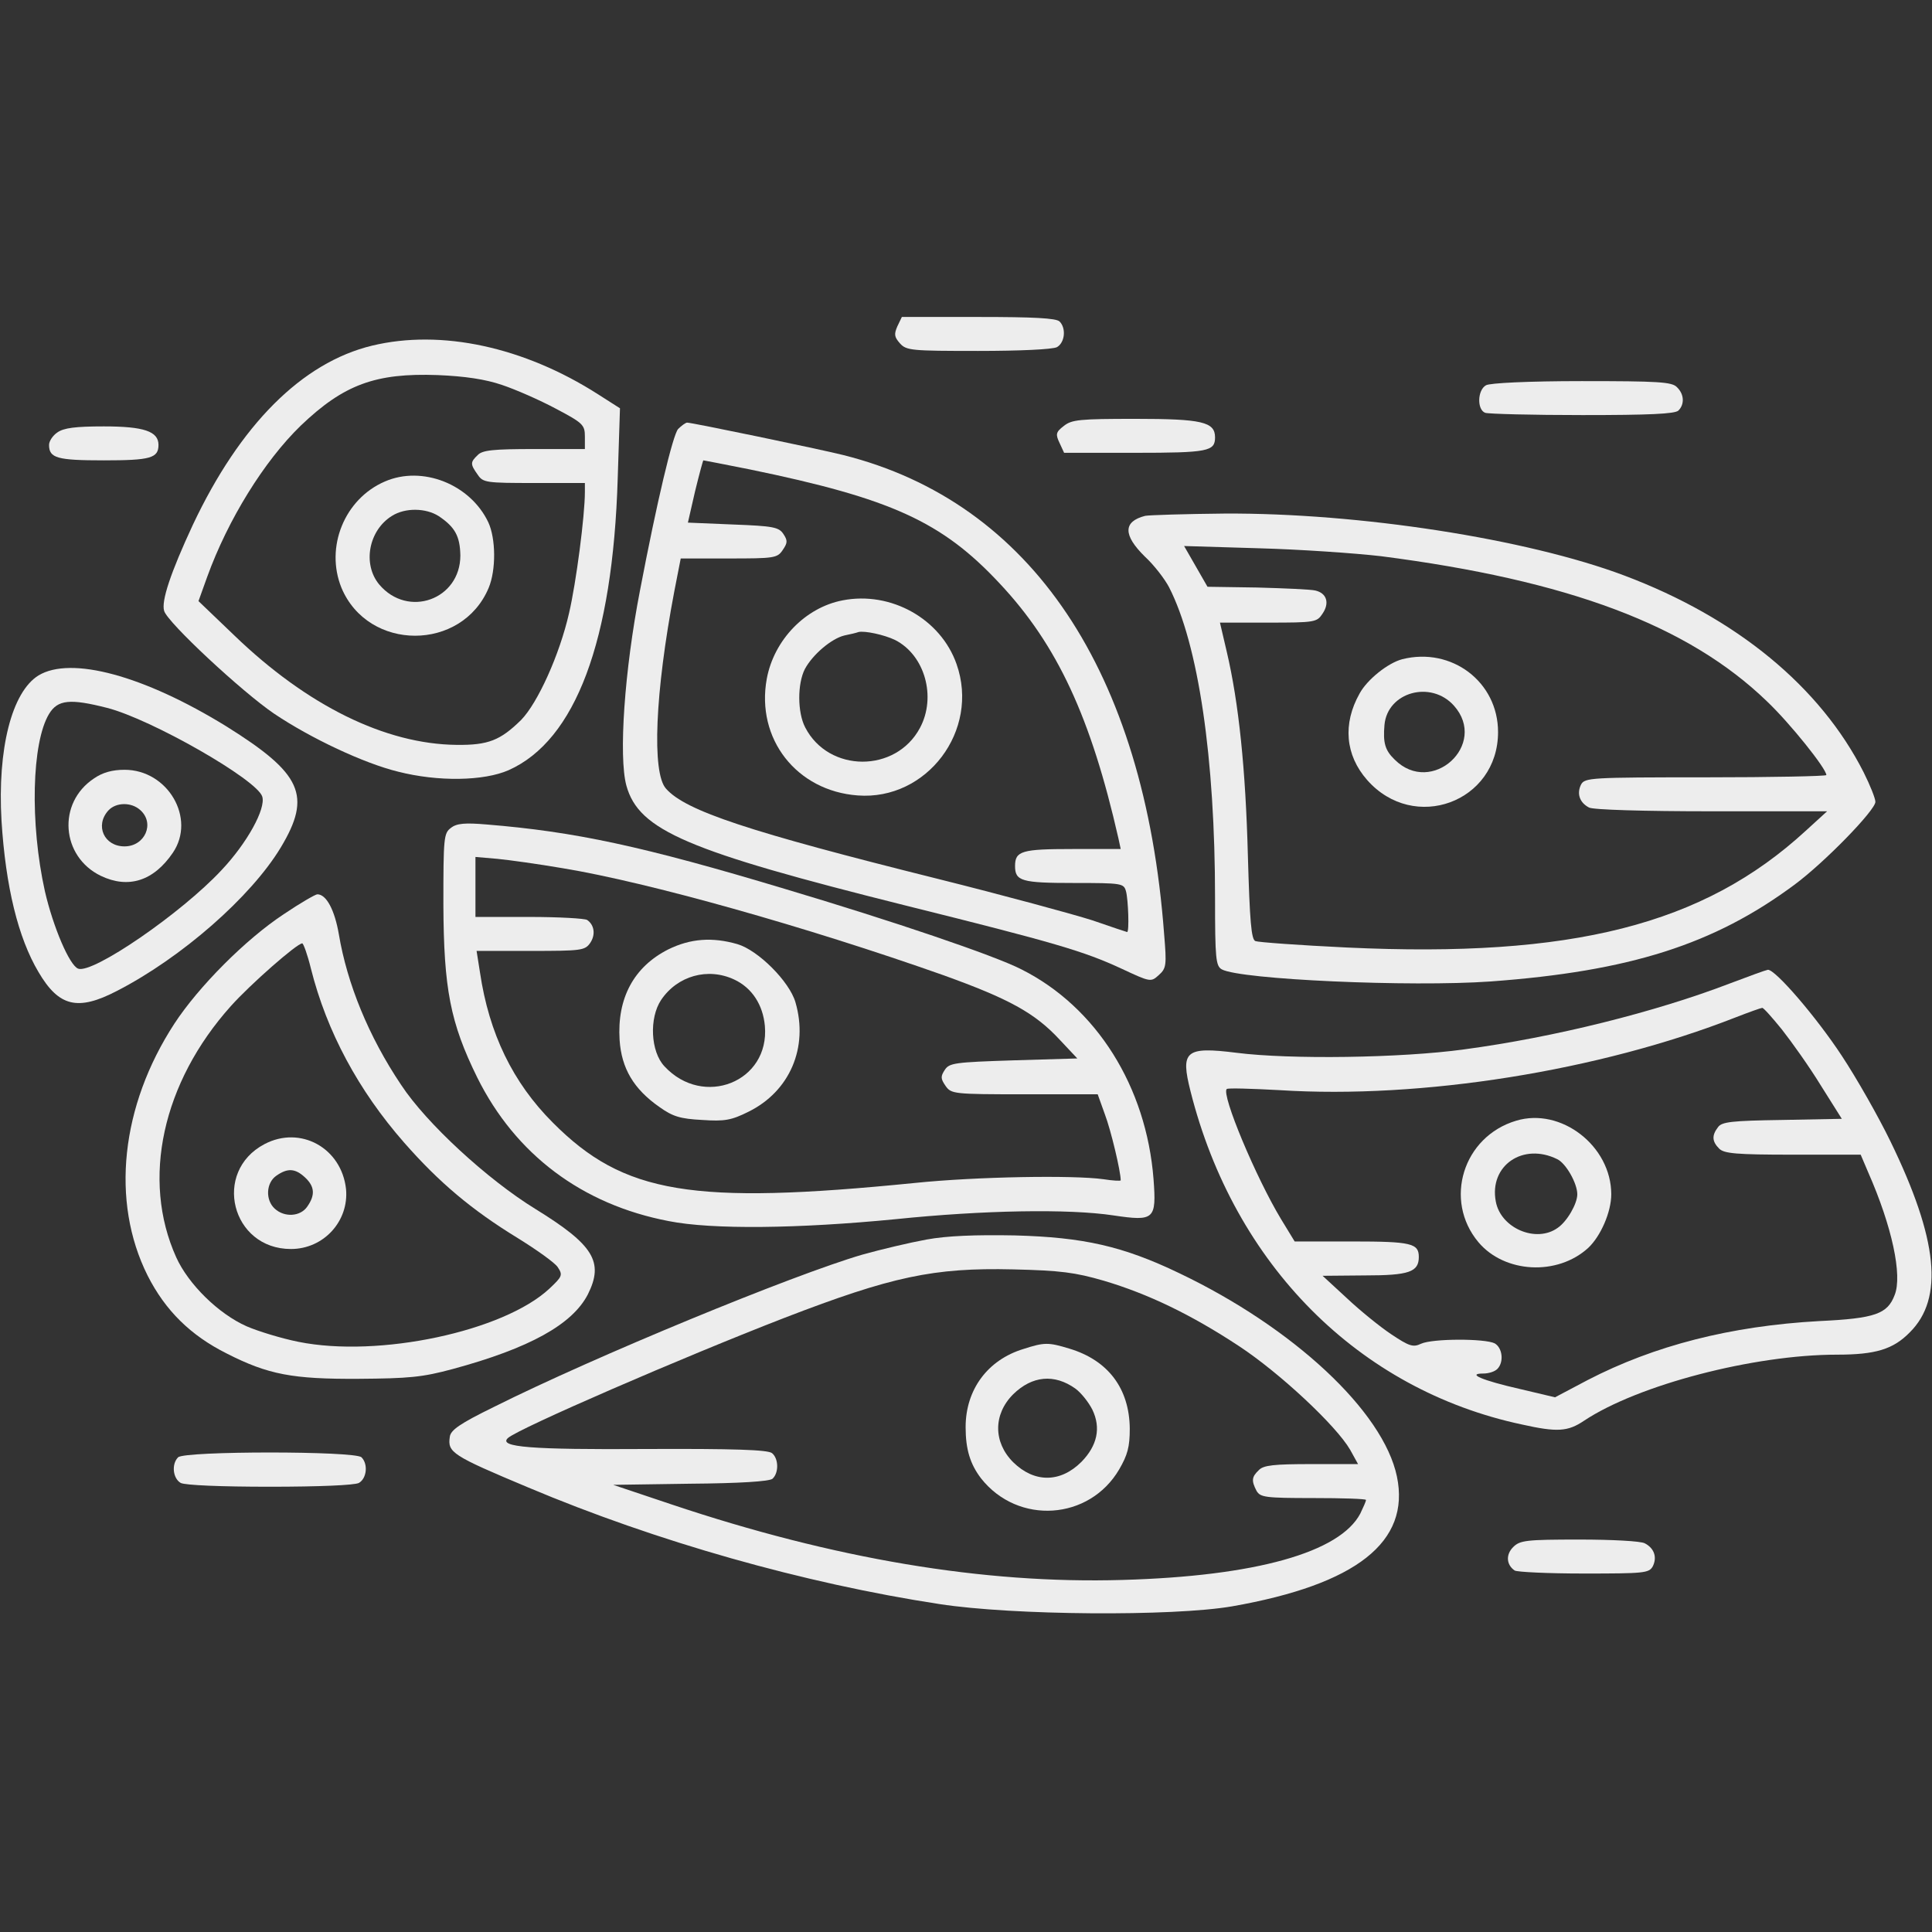
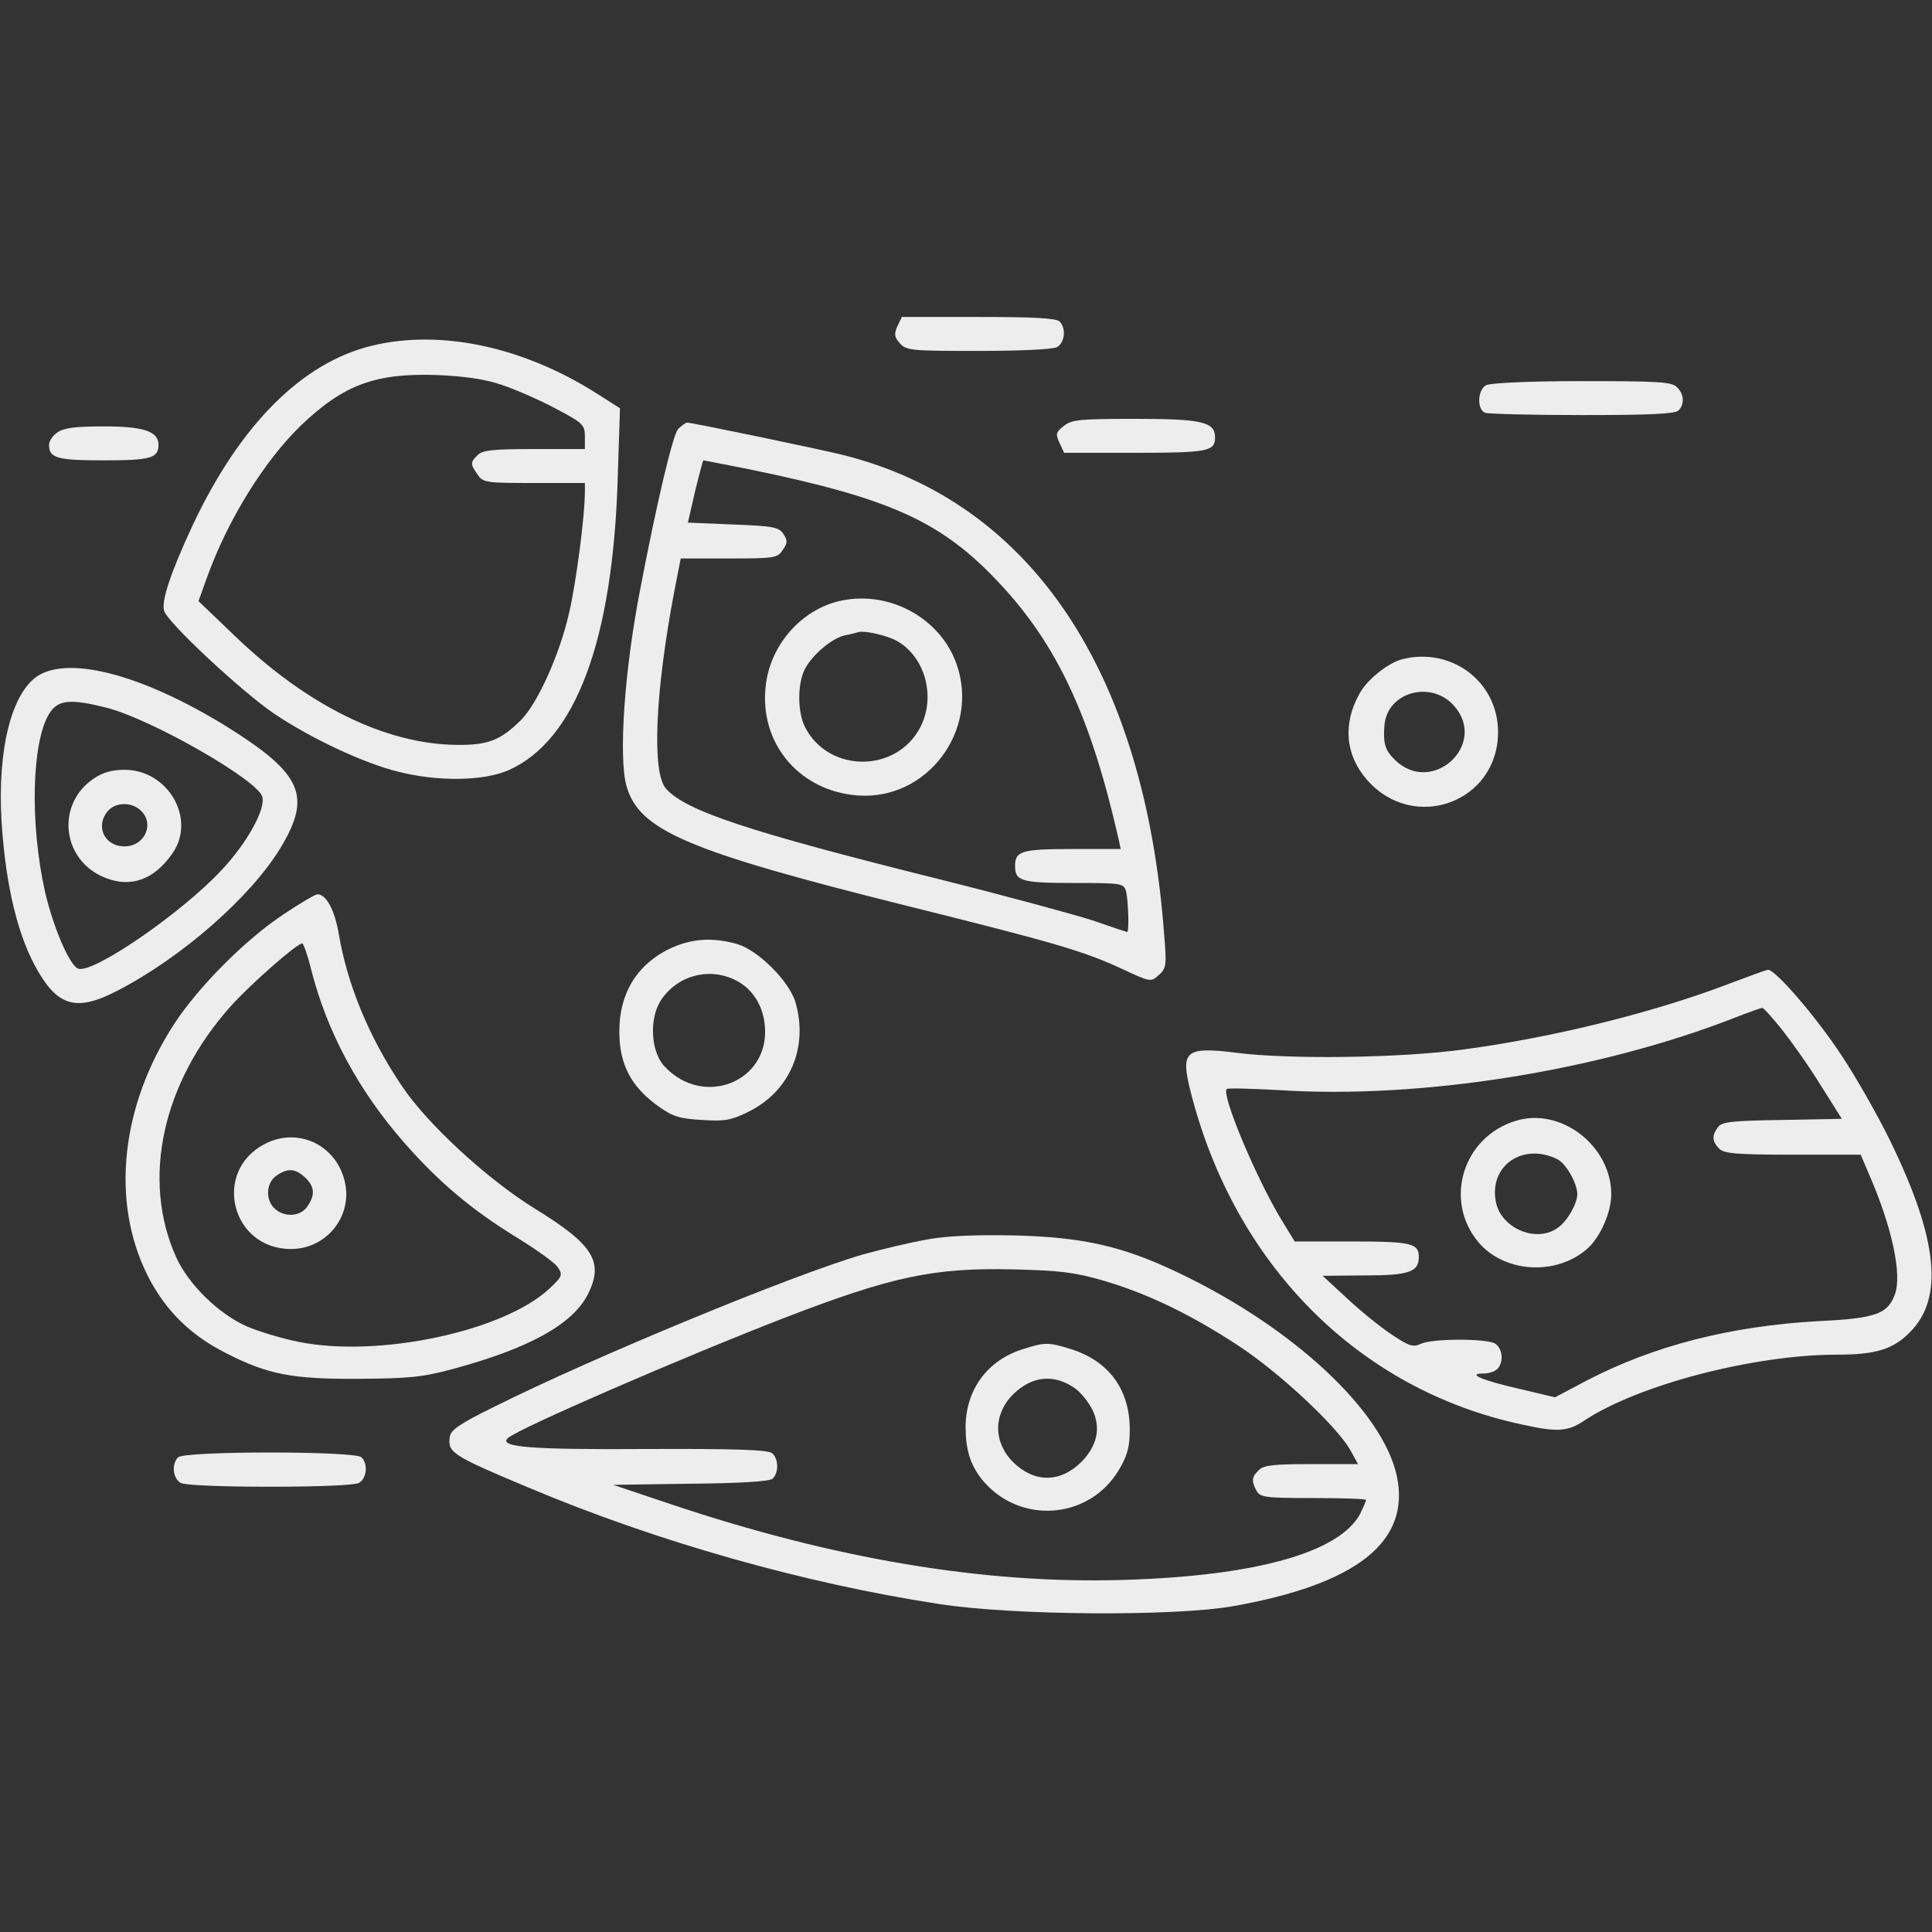
<svg xmlns="http://www.w3.org/2000/svg" version="1.0" width="50pt" height="50pt" viewBox="0 0 512 512" preserveAspectRatio="xMidYMid meet">
  <rect x="0" y="0" width="512" height="512" fill="#333333" stroke="none" />
  <g transform="translate(0,512) scale(0.1,-0.1)" fill="#ededed" stroke="none">
    <path d="M2378 4255 c-9 -21 -8 -28 7 -45 17 -19 31 -20 207 -20 111 0 197 4 209 10 21 12 25 50 7 68 -9 9 -70 12 -215 12 l-203 0 -12 -25z" />
    <path d="M986 4204 c-186 -45 -350 -210 -475 -475 -59 -127 -84 -202 -76 -228 9 -31 207 -215 291 -272 98 -66 239 -132 329 -154 106 -27 227 -25 293 4 177 79 276 342 289 773 l6 186 -58 37 c-197 126 -416 173 -599 129z m344 -104 c36 -12 100 -40 143 -63 72 -38 77 -43 77 -74 l0 -33 -134 0 c-109 0 -138 -3 -150 -16 -20 -19 -20 -24 0 -52 14 -21 22 -22 150 -22 l134 0 0 -24 c0 -62 -23 -240 -42 -321 -25 -110 -83 -238 -127 -283 -55 -54 -87 -67 -171 -66 -189 2 -396 104 -589 290 l-95 91 23 64 c55 152 151 307 248 401 114 109 198 140 363 134 72 -3 126 -11 170 -26z" />
-     <path d="M1020 3844 c-107 -46 -159 -174 -115 -282 71 -169 319 -169 390 0 20 48 19 131 -1 174 -48 101 -175 151 -274 108z m143 -92 c43 -29 56 -53 57 -104 0 -117 -139 -167 -215 -77 -45 54 -28 144 34 182 35 22 90 21 124 -1z" />
    <path d="M3938 4099 c-23 -13 -24 -65 -2 -73 9 -3 125 -6 258 -6 175 0 245 3 254 12 17 17 15 44 -4 62 -13 14 -50 16 -252 16 -142 0 -244 -5 -254 -11z" />
    <path d="M2819 3991 c-21 -16 -22 -22 -11 -45 l12 -26 188 0 c194 0 212 4 212 41 0 41 -35 49 -211 49 -148 0 -169 -2 -190 -19z" />
    <path d="M1797 3983 c-14 -16 -56 -192 -101 -428 -41 -211 -57 -440 -36 -517 33 -119 161 -173 741 -318 394 -98 472 -121 571 -167 77 -36 78 -36 99 -17 20 18 21 26 14 109 -52 696 -352 1144 -850 1269 -64 16 -401 86 -414 86 -4 0 -15 -8 -24 -17z m190 -107 c374 -77 509 -138 662 -302 153 -163 242 -355 315 -676 l6 -28 -128 0 c-134 0 -152 -5 -152 -45 0 -40 17 -45 156 -45 128 0 132 -1 138 -22 6 -22 9 -108 3 -108 -1 0 -43 14 -92 31 -50 16 -234 66 -410 110 -501 125 -668 180 -720 239 -38 42 -29 255 22 523 l17 87 127 0 c120 0 129 1 143 22 13 19 14 25 2 43 -12 18 -27 21 -133 25 l-120 5 19 83 c11 45 21 82 22 82 2 0 57 -11 123 -24z" />
    <path d="M2233 3529 c-99 -19 -182 -105 -201 -208 -29 -159 79 -297 241 -309 183 -14 324 172 262 348 -42 120 -174 194 -302 169z m139 -105 c79 -40 110 -151 66 -233 -64 -120 -242 -119 -304 1 -21 40 -21 116 -1 155 21 39 71 81 105 89 15 3 32 7 37 9 16 4 68 -7 97 -21z" />
    <path d="M152 3974 c-12 -8 -22 -23 -22 -33 0 -35 21 -41 145 -41 124 0 145 6 145 41 0 36 -39 49 -145 49 -75 0 -106 -4 -123 -16z" />
-     <path d="M3035 3753 c-59 -15 -59 -51 -1 -108 25 -23 53 -60 64 -81 78 -152 122 -453 122 -824 0 -161 2 -180 18 -189 50 -27 500 -47 712 -32 369 27 592 98 805 256 80 59 215 198 215 220 0 9 -14 44 -31 78 -115 227 -337 410 -635 522 -258 97 -702 166 -1059 164 -104 -1 -199 -4 -210 -6z m625 -107 c497 -64 814 -183 1023 -385 61 -58 157 -178 157 -195 0 -3 -144 -6 -320 -6 -305 0 -320 -1 -330 -19 -12 -24 -4 -48 21 -61 10 -6 145 -10 324 -10 l307 0 -57 -52 c-271 -249 -619 -337 -1216 -309 -126 6 -235 14 -242 17 -11 4 -15 52 -20 227 -6 228 -24 404 -56 540 l-18 77 128 0 c124 0 129 1 144 24 19 28 11 54 -19 61 -11 3 -81 6 -154 8 l-132 2 -31 54 -31 54 199 -6 c109 -3 254 -13 323 -21z" />
    <path d="M3716 3373 c-38 -10 -93 -54 -113 -91 -45 -80 -38 -163 20 -229 124 -141 347 -59 347 127 0 133 -123 226 -254 193z m137 -123 c92 -103 -59 -241 -157 -143 -26 25 -31 45 -27 92 8 87 123 119 184 51z" />
    <path d="M102 3330 c-71 -44 -109 -195 -98 -385 11 -175 44 -310 98 -401 54 -92 104 -104 208 -50 171 88 355 249 434 380 83 138 56 196 -144 321 -219 135 -412 187 -498 135z m182 -86 c117 -30 397 -190 411 -235 10 -32 -40 -123 -108 -195 -106 -114 -342 -276 -380 -261 -23 9 -66 110 -88 205 -40 180 -35 394 11 470 23 38 56 41 154 16z" />
    <path d="M249 3057 c-98 -65 -87 -207 18 -258 73 -35 140 -14 191 61 62 91 -13 220 -128 220 -32 0 -58 -7 -81 -23z m123 -84 c39 -35 12 -96 -42 -96 -54 0 -79 55 -43 95 20 22 61 23 85 1z" />
-     <path d="M1195 2926 c-19 -14 -20 -26 -20 -203 1 -223 18 -313 90 -459 101 -203 277 -336 507 -380 115 -23 345 -20 601 5 233 24 459 28 578 10 108 -16 114 -11 106 96 -19 245 -151 456 -350 556 -72 37 -341 128 -626 213 -379 114 -558 152 -791 171 -58 5 -80 3 -95 -9z m297 -107 c225 -37 645 -155 1007 -283 175 -63 243 -100 309 -171 l47 -50 -169 -5 c-156 -5 -170 -7 -182 -25 -12 -18 -11 -24 2 -43 15 -21 21 -22 209 -22 l194 0 19 -53 c16 -42 42 -151 42 -175 0 -2 -21 -1 -46 3 -79 11 -335 7 -500 -10 -591 -59 -771 -29 -959 160 -106 106 -169 236 -193 398 l-9 57 143 0 c134 0 144 1 158 21 15 22 11 48 -8 61 -6 4 -75 8 -153 8 l-143 0 0 79 0 80 58 -5 c31 -3 110 -14 174 -25z" />
    <path d="M1771 2604 c-91 -46 -136 -129 -129 -240 5 -75 37 -130 106 -178 35 -25 55 -31 113 -34 59 -4 77 -1 123 22 109 54 159 170 124 290 -16 55 -99 138 -154 154 -66 19 -124 15 -183 -14z m175 -80 c47 -22 76 -67 81 -123 13 -148 -163 -218 -266 -107 -37 39 -41 128 -9 176 43 64 124 87 194 54z" />
    <path d="M753 2698 c-102 -67 -227 -193 -291 -291 -142 -218 -169 -471 -71 -667 47 -93 114 -159 210 -207 110 -56 175 -68 349 -67 133 1 169 4 250 26 203 55 317 118 358 198 43 86 15 131 -139 226 -127 78 -289 227 -356 329 -86 128 -143 268 -165 399 -11 64 -33 106 -57 106 -5 0 -45 -23 -88 -52z m71 -145 c42 -167 126 -323 247 -461 93 -106 180 -179 301 -253 50 -31 98 -65 106 -77 14 -21 12 -25 -22 -57 -121 -113 -452 -184 -665 -141 -45 9 -107 28 -137 41 -75 33 -155 112 -187 183 -93 206 -37 463 145 666 51 57 175 166 189 166 3 0 14 -30 23 -67z" />
    <path d="M701 2088 c-139 -73 -88 -278 70 -278 87 0 154 74 146 159 -12 109 -121 169 -216 119z m107 -88 c26 -24 28 -47 6 -78 -18 -26 -60 -29 -86 -5 -25 23 -23 68 4 87 30 21 50 20 76 -4z" />
    <path d="M4585 2514 c-198 -76 -466 -143 -705 -175 -167 -23 -462 -27 -603 -9 -136 17 -149 5 -122 -102 116 -460 446 -791 878 -883 94 -21 122 -19 165 10 143 95 450 175 670 175 102 0 149 14 193 59 91 90 75 247 -51 506 -32 66 -90 168 -129 227 -67 102 -176 229 -196 228 -6 -1 -50 -17 -100 -36z m137 -122 c26 -33 73 -99 103 -148 l56 -89 -158 -3 c-134 -2 -160 -5 -170 -19 -17 -22 -16 -38 3 -57 13 -13 45 -16 195 -16 l180 0 20 -47 c63 -143 91 -273 70 -325 -19 -50 -51 -62 -200 -69 -235 -13 -437 -65 -613 -156 l-87 -46 -93 22 c-101 23 -142 41 -97 41 14 0 30 5 37 12 18 18 14 56 -7 68 -26 13 -164 13 -195 -1 -21 -10 -31 -7 -79 25 -30 20 -83 63 -118 96 l-64 59 112 1 c117 0 143 9 143 49 0 36 -20 41 -176 41 l-153 0 -36 59 c-67 111 -159 331 -144 345 3 3 66 1 140 -3 376 -24 847 51 1209 193 36 14 67 25 70 25 3 1 26 -25 52 -57z" />
    <path d="M4018 2150 c-141 -42 -193 -211 -100 -322 69 -82 209 -90 291 -15 33 31 61 95 61 142 0 128 -133 231 -252 195z m109 -102 c23 -11 53 -64 53 -93 0 -25 -27 -72 -52 -89 -57 -41 -151 -1 -164 70 -18 95 72 157 163 112z" />
    <path d="M2455 1835 c-44 -8 -120 -26 -170 -40 -185 -54 -709 -270 -975 -403 -92 -45 -116 -62 -118 -80 -6 -41 5 -49 208 -134 339 -143 730 -254 1090 -309 194 -30 618 -33 775 -6 330 58 473 171 437 344 -36 173 -275 395 -577 539 -150 72 -254 95 -435 100 -105 2 -181 -1 -235 -11z m470 -109 c118 -35 232 -90 358 -173 108 -71 258 -211 295 -275 l21 -38 -124 0 c-99 0 -127 -3 -139 -16 -19 -18 -20 -28 -6 -55 10 -17 23 -19 150 -19 77 0 140 -2 140 -5 0 -4 -7 -19 -15 -36 -54 -103 -277 -166 -630 -176 -369 -11 -765 56 -1195 200 l-155 52 204 3 c130 1 209 6 218 13 17 15 17 53 -1 68 -11 9 -101 12 -333 11 -307 -2 -393 5 -367 29 27 25 463 214 734 319 283 109 394 133 605 128 126 -3 164 -8 240 -30z" />
    <path d="M2712 1545 c-95 -29 -153 -108 -153 -207 0 -59 12 -98 41 -136 98 -124 287 -111 366 24 22 38 28 59 28 108 -1 106 -57 181 -160 212 -56 17 -66 17 -122 -1z m138 -105 c15 -11 35 -36 45 -56 23 -48 13 -95 -29 -138 -56 -56 -125 -56 -181 -1 -53 53 -53 127 0 180 50 49 109 55 165 15z" />
    <path d="M472 1258 c-18 -18 -14 -56 7 -68 12 -6 106 -10 236 -10 130 0 224 4 236 10 21 12 25 50 7 68 -17 17 -469 17 -486 0z" />
-     <path d="M4010 1020 c-20 -20 -18 -47 4 -62 6 -4 88 -8 183 -8 160 0 173 1 183 19 12 24 4 48 -21 61 -10 6 -88 10 -173 10 -142 0 -158 -2 -176 -20z" />
  </g>
</svg>